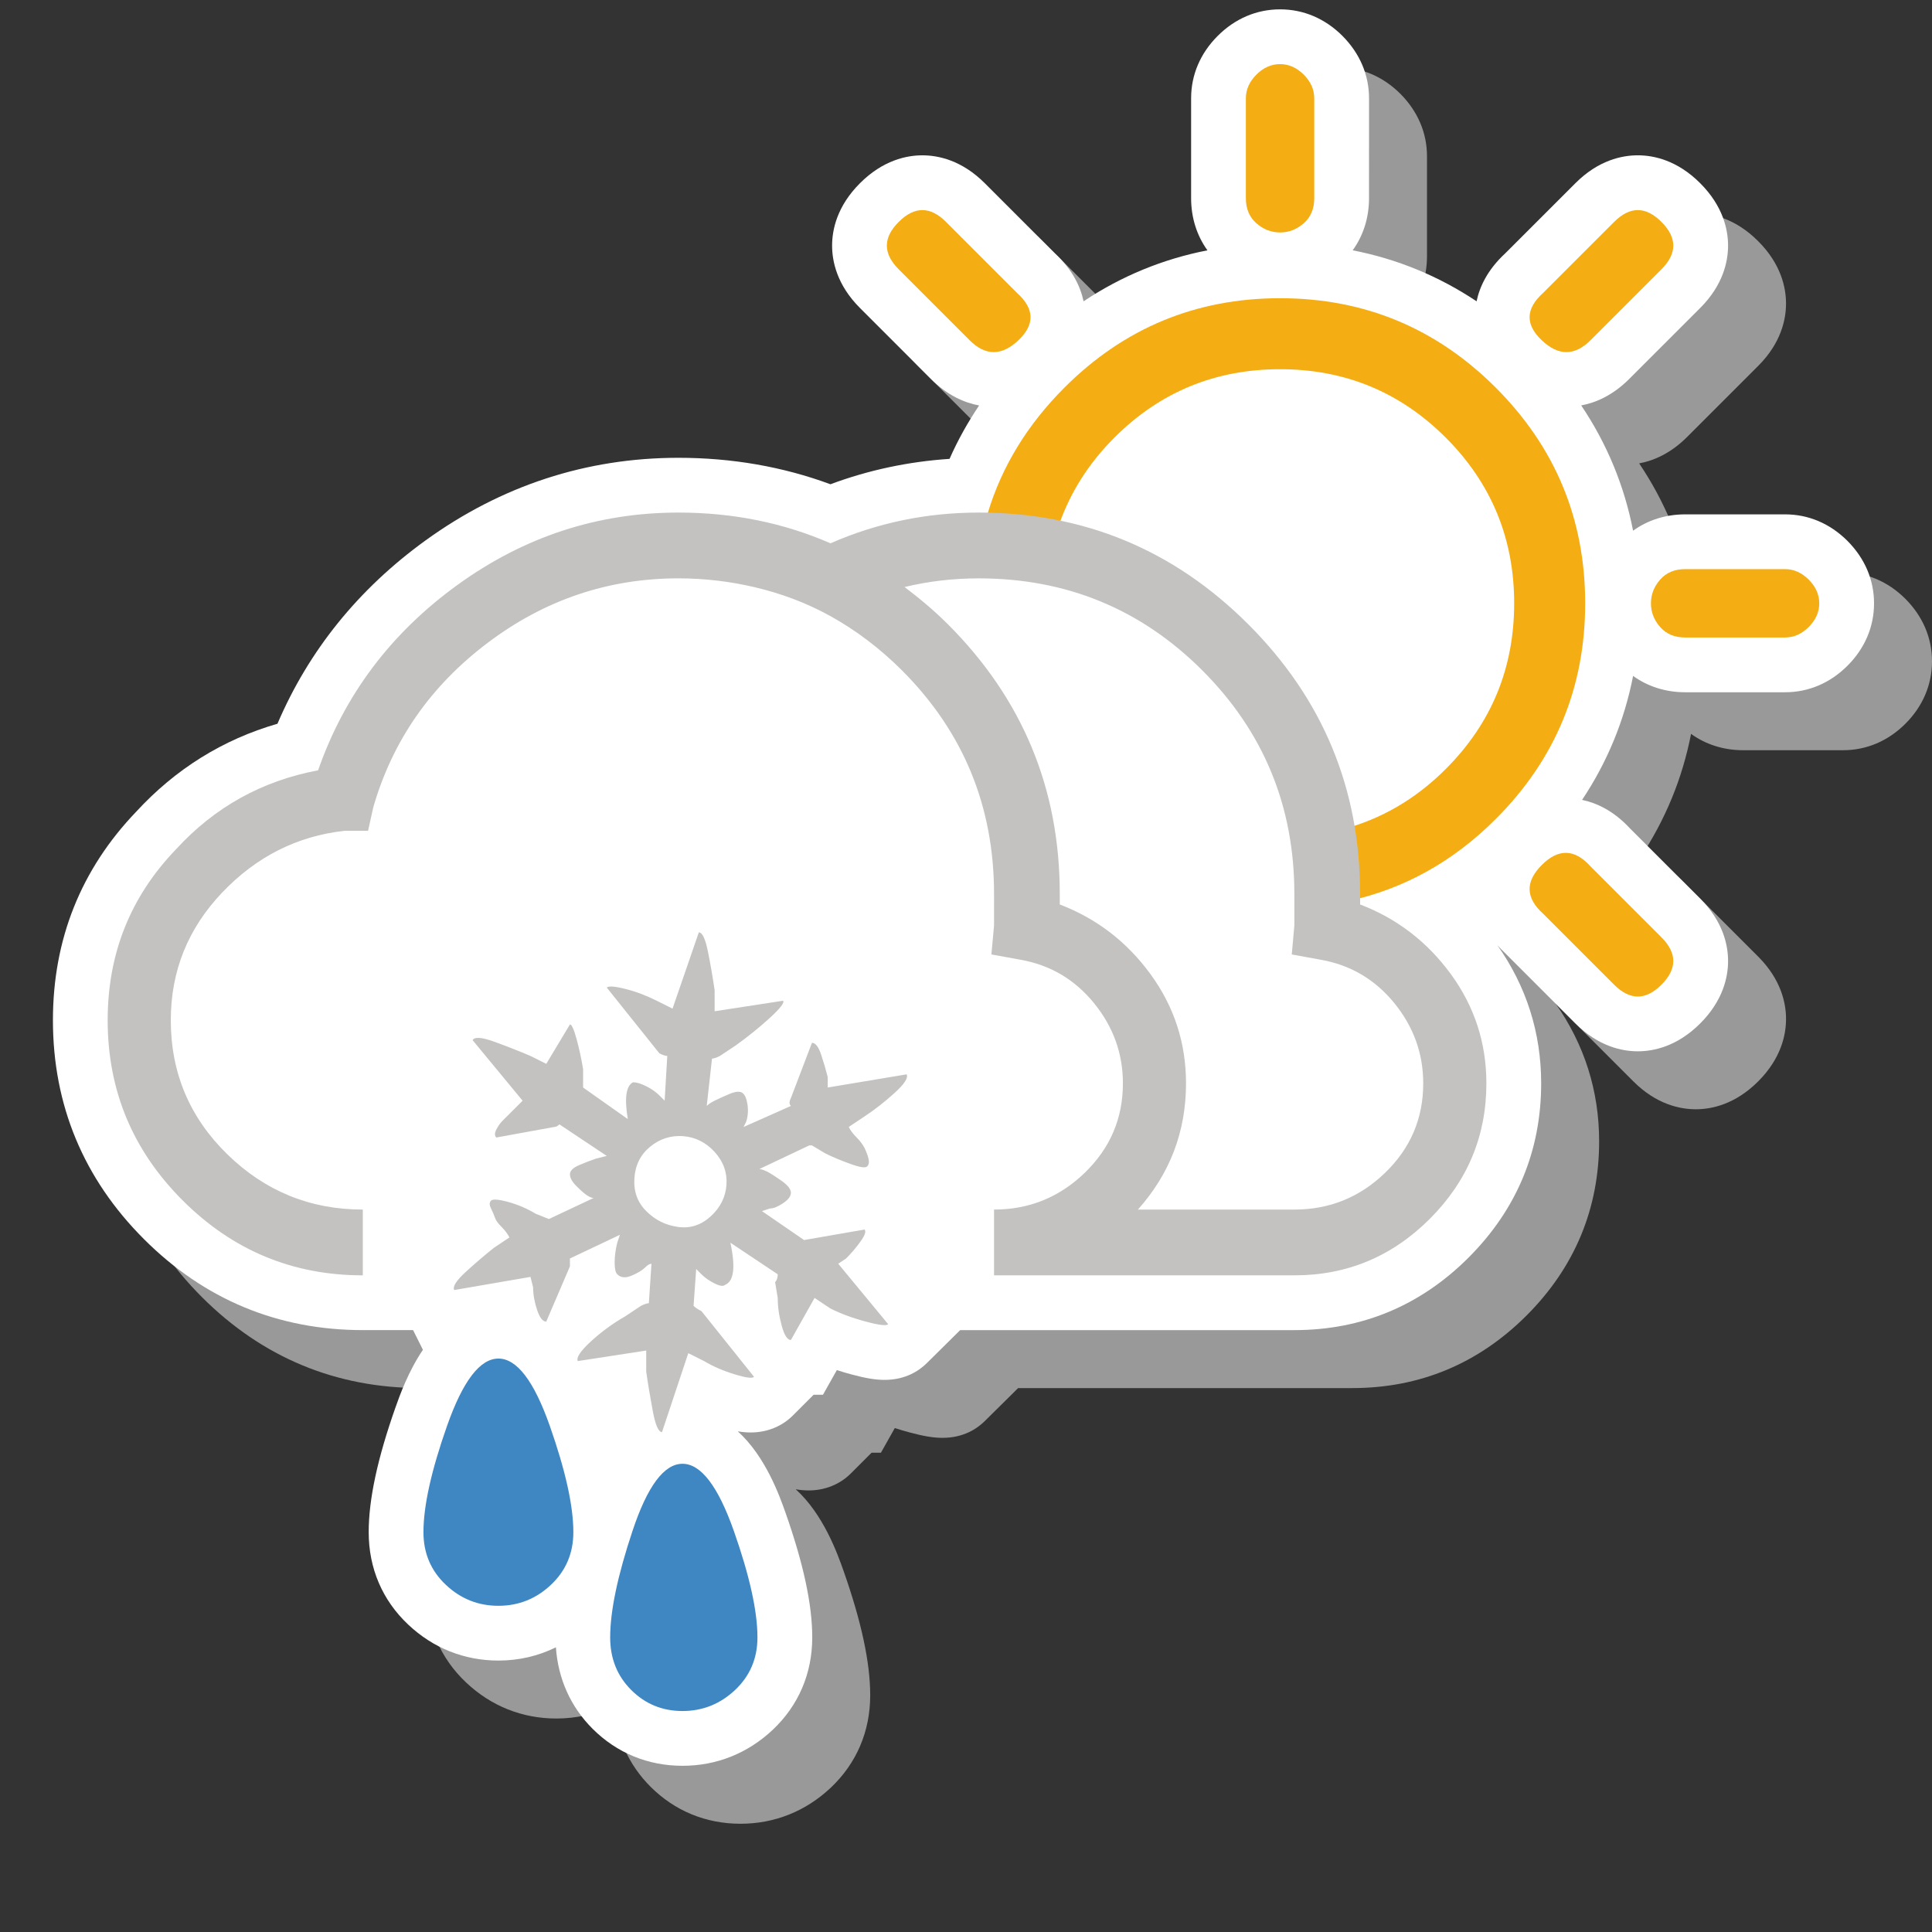
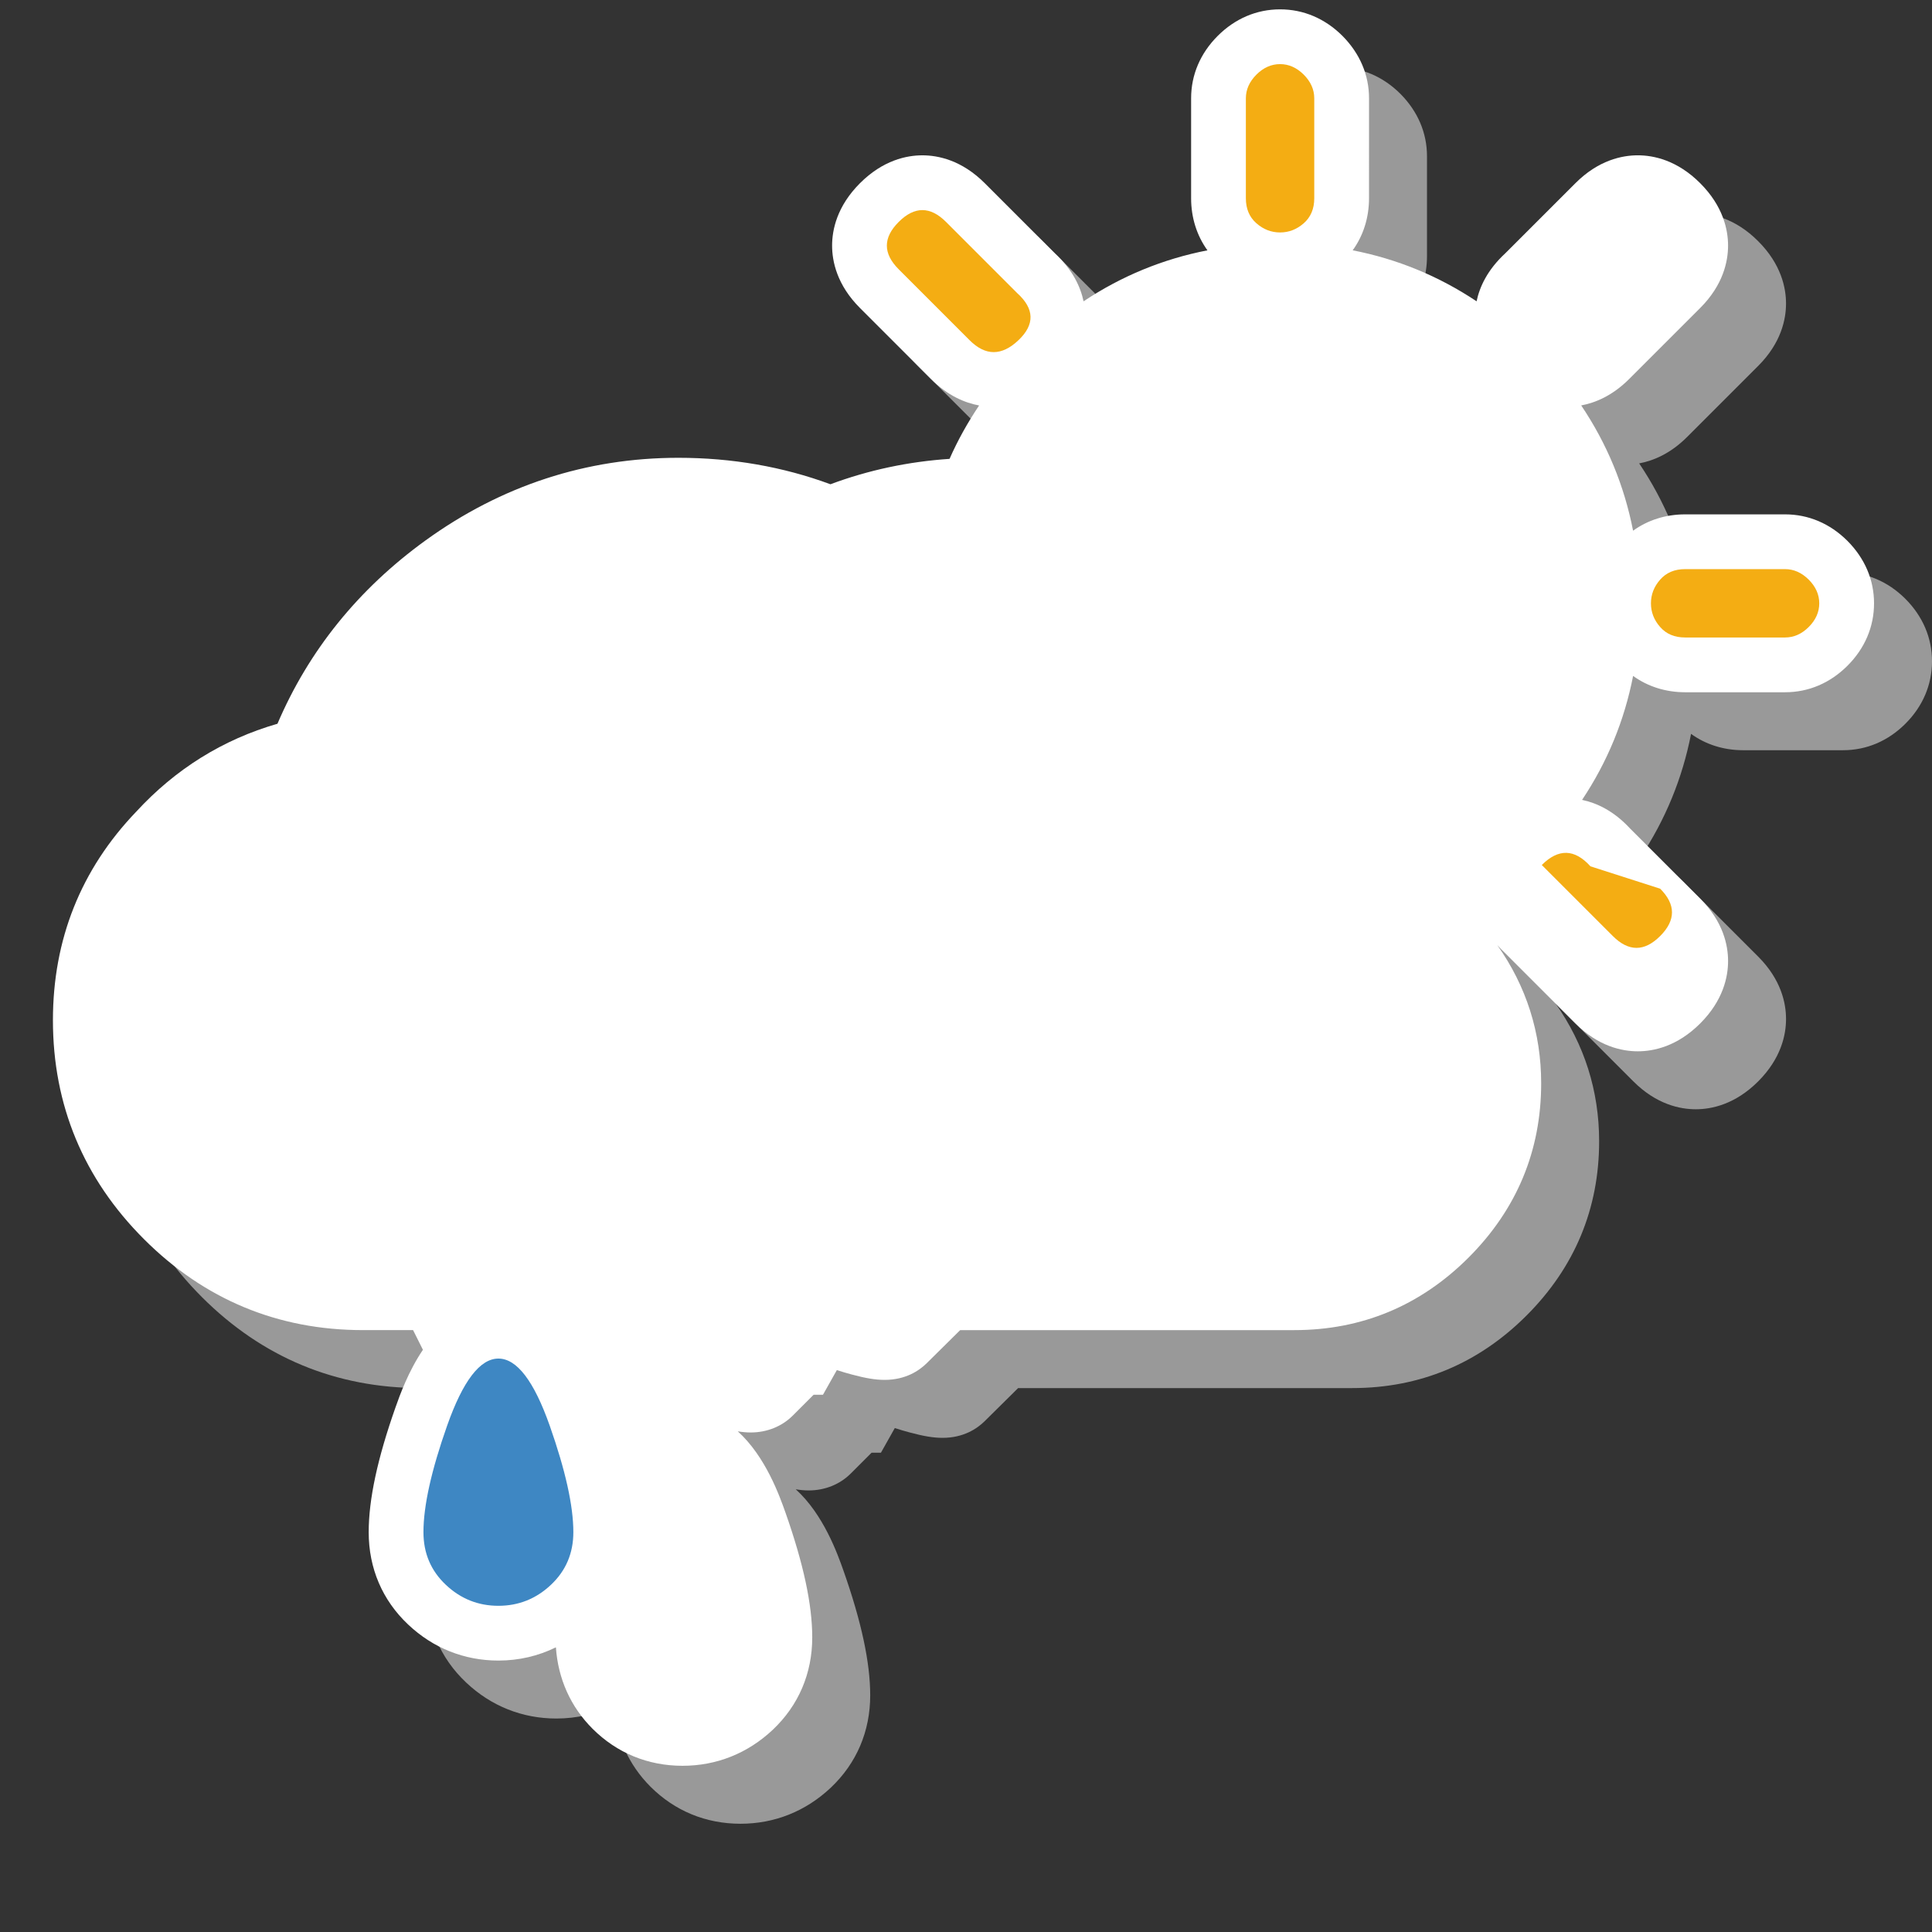
<svg xmlns="http://www.w3.org/2000/svg" version="1.1" id="Ebene_1" x="0px" y="0px" width="200px" height="200px" viewBox="0 0 200 200" enable-background="new 0 0 200 200" xml:space="preserve">
  <rect x="0" y="0" width="200" height="200" fill="#333333" stroke="none" />
  <path fill="#999999" d="M43.558,143.692h5.203l1.019,2.038c-1.52,2.25-2.397,4.712-2.84,5.966  c-1.866,5.292-2.773,9.516-2.773,12.913c0,3.739,1.416,7.05,4.091,9.569c2.58,2.436,5.81,3.723,9.34,3.723  c2.117,0,4.123-0.473,5.948-1.37c0.227,3.254,1.519,6.152,3.794,8.428c2.513,2.509,5.733,3.835,9.314,3.835  c3.518,0,6.743-1.285,9.338-3.725c2.677-2.527,4.091-5.837,4.091-9.569c0-3.393-0.905-7.615-2.771-12.916  c-0.616-1.743-2.069-5.818-4.937-8.413c0.477,0.079,0.916,0.118,1.337,0.118c1.682,0,3.23-0.623,4.36-1.753l2.152-2.152h0.969  l1.437-2.553c0.499,0.164,1.011,0.315,1.531,0.453c1.457,0.393,2.476,0.561,3.408,0.561c2.165,0,3.57-0.941,4.368-1.73l3.459-3.422  h34.599c6.979,0,13.046-2.527,18.036-7.516c4.983-4.988,7.51-11.056,7.51-18.032c0-5.234-1.532-10.039-4.536-14.302  c0.247,0.279,0.517,0.56,0.816,0.837l7.265,7.265c2.385,2.385,4.828,2.885,6.459,2.885s4.074-0.5,6.459-2.885  s2.885-4.829,2.885-6.46s-0.5-4.075-2.885-6.46l-7.262-7.262c-1.704-1.842-3.469-2.644-4.966-2.96  c2.612-3.921,4.38-8.207,5.281-12.832c1.52,1.098,3.374,1.69,5.387,1.69h10.348c2.428,0,4.662-0.95,6.46-2.748  S200,70.882,200,68.455c0-2.417-0.946-4.646-2.759-6.469c-1.802-1.792-4.032-2.739-6.449-2.739h-10.348  c-2.013,0-3.87,0.595-5.388,1.691c-0.913-4.677-2.707-9.009-5.369-12.968c1.47-0.275,3.236-1.007,4.965-2.736l7.352-7.351  c2.385-2.385,2.885-4.828,2.885-6.459s-0.5-4.074-2.883-6.457c-2.385-2.388-4.83-2.889-6.461-2.889s-4.076,0.501-6.458,2.886  l-7.265,7.263c-1.853,1.714-2.653,3.48-2.966,4.963c-3.92-2.61-8.204-4.376-12.825-5.278c1.1-1.523,1.691-3.379,1.691-5.389V16.178  c0-2.414-0.944-4.642-2.759-6.471c-1.802-1.792-4.032-2.739-6.449-2.739c-2.427,0-4.661,0.951-6.466,2.756  c-1.795,1.8-2.744,4.032-2.744,6.454v10.346c0,2.014,0.595,3.872,1.69,5.39c-4.622,0.901-8.904,2.667-12.823,5.277  c-0.313-1.481-1.113-3.248-2.966-4.962l-7.259-7.261c-2.385-2.388-4.83-2.889-6.461-2.889s-4.075,0.501-6.461,2.887  c-2.385,2.385-2.885,4.828-2.885,6.459s0.5,4.074,2.885,6.459l7.354,7.354c1.735,1.732,3.507,2.463,4.979,2.736  c-1.188,1.769-2.215,3.61-3.059,5.527c-4.25,0.284-8.381,1.156-12.331,2.629c-4.922-1.819-10.203-2.739-15.736-2.739  c-9.527,0-18.341,2.881-26.196,8.565C43.097,66.98,37.957,73.35,34.723,80.922c-5.652,1.631-10.562,4.687-14.629,9.111  c-5.717,5.96-8.615,13.22-8.615,21.58c0,8.782,3.169,16.405,9.42,22.659C27.149,140.523,34.772,143.692,43.558,143.692z" />
  <path fill="#FFFFFF" d="M37.558,137.692h5.203l1.019,2.038c-1.52,2.25-2.397,4.712-2.84,5.966  c-1.866,5.292-2.773,9.516-2.773,12.913c0,3.739,1.416,7.05,4.091,9.569c2.58,2.436,5.81,3.723,9.34,3.723  c2.117,0,4.123-0.473,5.948-1.37c0.227,3.254,1.519,6.152,3.794,8.428c2.513,2.509,5.733,3.835,9.314,3.835  c3.518,0,6.743-1.285,9.338-3.725c2.677-2.527,4.091-5.837,4.091-9.569c0-3.393-0.905-7.615-2.771-12.916  c-0.616-1.743-2.069-5.818-4.937-8.413c0.477,0.079,0.916,0.118,1.337,0.118c1.682,0,3.23-0.623,4.36-1.753l2.152-2.152h0.969  l1.437-2.553c0.499,0.164,1.011,0.315,1.531,0.453c1.457,0.393,2.476,0.561,3.408,0.561c2.165,0,3.57-0.941,4.368-1.73l3.459-3.422  h34.599c6.979,0,13.046-2.527,18.036-7.516c4.983-4.988,7.51-11.056,7.51-18.032c0-5.234-1.532-10.039-4.536-14.302  c0.247,0.279,0.517,0.56,0.816,0.837l7.265,7.265c2.385,2.385,4.828,2.885,6.459,2.885s4.074-0.5,6.459-2.885  s2.885-4.829,2.885-6.46s-0.5-4.075-2.885-6.46l-7.262-7.262c-1.704-1.842-3.469-2.644-4.966-2.96  c2.612-3.921,4.38-8.207,5.281-12.832c1.52,1.098,3.374,1.69,5.387,1.69h10.348c2.428,0,4.662-0.95,6.46-2.748  S194,64.882,194,62.455c0-2.417-0.946-4.646-2.759-6.469c-1.802-1.792-4.032-2.739-6.449-2.739h-10.348  c-2.013,0-3.87,0.595-5.388,1.691c-0.913-4.677-2.707-9.009-5.369-12.968c1.47-0.275,3.236-1.007,4.965-2.736l7.352-7.351  c2.385-2.385,2.885-4.828,2.885-6.459s-0.5-4.074-2.883-6.457c-2.385-2.388-4.83-2.889-6.461-2.889s-4.076,0.501-6.458,2.886  l-7.265,7.263c-1.853,1.714-2.653,3.48-2.966,4.963c-3.92-2.61-8.204-4.376-12.825-5.278c1.1-1.523,1.691-3.379,1.691-5.389V10.178  c0-2.414-0.944-4.642-2.759-6.471c-1.802-1.792-4.032-2.739-6.449-2.739c-2.427,0-4.661,0.951-6.466,2.756  c-1.795,1.8-2.744,4.032-2.744,6.454v10.346c0,2.014,0.595,3.872,1.69,5.39c-4.622,0.901-8.904,2.667-12.823,5.277  c-0.313-1.481-1.113-3.248-2.966-4.962l-7.259-7.261c-2.385-2.388-4.83-2.889-6.461-2.889s-4.075,0.501-6.461,2.887  c-2.385,2.385-2.885,4.828-2.885,6.459s0.5,4.074,2.885,6.459l7.354,7.354c1.735,1.732,3.507,2.463,4.979,2.736  c-1.188,1.769-2.215,3.61-3.059,5.527c-4.25,0.284-8.381,1.156-12.331,2.629c-4.922-1.819-10.203-2.739-15.736-2.739  c-9.527,0-18.341,2.881-26.196,8.565C37.097,60.98,31.957,67.35,28.723,74.922c-5.652,1.631-10.562,4.687-14.629,9.111  c-5.717,5.96-8.615,13.22-8.615,21.58c0,8.782,3.169,16.405,9.42,22.659C21.149,134.523,28.772,137.692,37.558,137.692z" />
  <g>
-     <path fill="#C3C2C1" d="M93.856,111.215c0.178,0.367-0.232,1.004-1.229,1.908c-0.998,0.908-2.041,1.727-3.129,2.449l-1.635,1.09   c0.178,0.365,0.451,0.727,0.816,1.09c0.363,0.365,0.635,0.727,0.818,1.09c0.178,0.365,0.314,0.725,0.408,1.088   c0.088,0.367,0.041,0.639-0.137,0.818c-0.182,0.18-0.773,0.094-1.77-0.273c-1.002-0.363-1.863-0.725-2.588-1.09l-1.359-0.816   h-0.271l-5.176,2.451c0.18,0,0.453,0.094,0.818,0.271c0.359,0.182,0.857,0.502,1.496,0.951c0.635,0.457,0.955,0.865,0.955,1.227   c0,0.367-0.273,0.729-0.816,1.09c-0.547,0.367-1.002,0.543-1.361,0.543l-0.818,0.271l4.357,2.996l6.262-1.088   c0.178,0.182,0.043,0.592-0.408,1.225c-0.457,0.639-0.953,1.225-1.5,1.77l-0.816,0.545l5.174,6.264   c-0.184,0.182-0.951,0.094-2.313-0.273c-1.363-0.361-2.59-0.814-3.678-1.361l-1.633-1.088l-2.449,4.354   c-0.365,0-0.684-0.494-0.955-1.496c-0.273-0.996-0.408-1.947-0.408-2.857l-0.271-1.635c0.178-0.178,0.271-0.451,0.271-0.816   l-4.9-3.268c0.545,2.543,0.363,3.994-0.545,4.357c-0.182,0.18-0.545,0.133-1.088-0.139c-0.547-0.271-1-0.586-1.363-0.951   l-0.545-0.545l-0.271,3.813c0.178,0.182,0.451,0.367,0.816,0.545l5.445,6.805c-0.184,0.184-0.863,0.094-2.039-0.271   c-1.184-0.361-2.227-0.816-3.135-1.361l-1.633-0.818l-2.721,8.17c-0.365,0-0.684-0.727-0.955-2.178   c-0.271-1.449-0.5-2.813-0.68-4.086v-2.178l-7.08,1.09c-0.182-0.361,0.273-1.043,1.361-2.043c1.09-0.994,2.268-1.857,3.541-2.586   l1.633-1.088c0.361-0.178,0.635-0.271,0.818-0.271l0.271-4.086c-0.184,0-0.41,0.135-0.682,0.406   c-0.273,0.273-0.727,0.547-1.361,0.818c-0.639,0.273-1.137,0.23-1.498-0.135c-0.184-0.18-0.271-0.586-0.271-1.229   c0-0.631,0.088-1.311,0.271-2.039l0.273-0.818l-5.174,2.451c0,0.365,0,0.639,0,0.816l-2.451,5.719c-0.365,0-0.68-0.41-0.951-1.225   c-0.273-0.818-0.408-1.59-0.408-2.316l-0.271-1.088l-7.898,1.361c-0.182-0.363,0.227-0.994,1.227-1.906   c0.994-0.904,1.949-1.721,2.859-2.449l1.633-1.09c-0.184-0.361-0.455-0.725-0.816-1.09c-0.365-0.361-0.592-0.68-0.682-0.951   c-0.094-0.273-0.229-0.59-0.408-0.955c-0.184-0.361-0.184-0.633,0-0.816c0.18-0.176,0.77-0.135,1.77,0.137   c0.996,0.271,1.947,0.68,2.859,1.225l1.361,0.545l4.629-2.18c-0.182,0-0.408-0.088-0.68-0.271c-0.271-0.176-0.639-0.494-1.09-0.951   c-0.457-0.453-0.682-0.859-0.682-1.225c0-0.363,0.316-0.682,0.955-0.955c0.631-0.271,1.223-0.498,1.768-0.68l1.09-0.271   l-4.902-3.268c-0.182,0.182-0.365,0.271-0.545,0.271l-5.988,1.09c-0.184-0.18-0.184-0.451,0-0.818   c0.18-0.361,0.408-0.682,0.68-0.953c0.273-0.273,0.59-0.586,0.955-0.951c0.359-0.361,0.633-0.633,0.816-0.816l0.271-0.273   l-5.172-6.262c0.178-0.363,0.904-0.316,2.178,0.135c1.268,0.457,2.539,0.953,3.813,1.496l1.631,0.818l2.451-4.082   c0.18,0,0.408,0.5,0.682,1.496c0.273,1.002,0.498,2.041,0.68,3.131v1.361c0,0.186,0,0.365,0,0.543l4.629,3.27   c-0.365-2.18-0.184-3.447,0.545-3.813c0.359,0,0.816,0.137,1.361,0.41c0.545,0.271,0.996,0.59,1.361,0.951l0.545,0.545l0.273-4.631   c-0.184,0-0.457-0.086-0.818-0.271l-5.445-6.805c0.18-0.18,0.816-0.139,1.906,0.135c1.09,0.271,2.178,0.682,3.268,1.227   l1.633,0.816l2.721-7.896c0.365,0,0.684,0.682,0.955,2.043s0.498,2.68,0.682,3.947v2.178l7.08-1.088   c0.178,0.182-0.273,0.771-1.361,1.77c-1.092,1-2.273,1.951-3.541,2.859l-1.635,1.086c-0.365,0.186-0.639,0.273-0.816,0.273   l-0.545,4.902c0.178-0.18,0.451-0.361,0.818-0.545c0.361-0.18,0.859-0.408,1.498-0.68c0.633-0.271,1.09-0.318,1.361-0.137   s0.447,0.59,0.545,1.227c0.088,0.637,0.041,1.223-0.139,1.768l-0.271,0.545l4.902-2.178c-0.186-0.18-0.186-0.453,0-0.818   l2.178-5.717c0.361,0,0.68,0.408,0.953,1.225c0.271,0.816,0.496,1.59,0.678,2.314v1.088L93.856,111.215z M66.899,125.373   c0.906,0.912,1.996,1.457,3.268,1.635c1.268,0.186,2.402-0.178,3.402-1.09c0.996-0.904,1.543-1.994,1.635-3.266   c0.088-1.266-0.318-2.404-1.225-3.404c-0.912-0.994-2.002-1.537-3.27-1.635c-1.271-0.086-2.406,0.275-3.402,1.09   c-0.998,0.818-1.545,1.906-1.635,3.268C65.581,123.334,65.989,124.469,66.899,125.373z" />
    <path fill="#F4AD13" d="M187.241,60.006c-0.729-0.725-1.545-1.09-2.451-1.09h-10.348c-1.09,0-1.953,0.365-2.586,1.09   c-0.637,0.725-0.951,1.543-0.951,2.449c0,0.91,0.314,1.729,0.951,2.449c0.633,0.729,1.496,1.088,2.586,1.088h10.348   c0.906,0,1.723-0.359,2.451-1.088c0.721-0.721,1.088-1.539,1.088-2.449C188.329,61.549,187.962,60.73,187.241,60.006z" />
    <path fill="#F4AD13" d="M100.382,35.226c1.637,1.634,3.313,1.634,5.041,0c1.723-1.631,1.676-3.265-0.139-4.899l-7.35-7.352   c-1.633-1.635-3.268-1.635-4.902,0c-1.633,1.633-1.633,3.268,0,4.9L100.382,35.226z" />
-     <path fill="#F4AD13" d="M164.642,35.226l7.352-7.351c1.633-1.633,1.633-3.268,0-4.9c-1.633-1.635-3.268-1.635-4.9,0l-7.354,7.352   c-1.814,1.635-1.861,3.269-0.135,4.899C161.327,36.859,163.009,36.859,164.642,35.226z" />
    <path fill="#F4AD13" d="M132.513,24.063c0.908,0,1.725-0.313,2.451-0.951c0.723-0.636,1.088-1.499,1.088-2.588V10.178   c0-0.906-0.365-1.723-1.088-2.451c-0.727-0.723-1.543-1.09-2.451-1.09c-0.91,0-1.729,0.367-2.451,1.09   c-0.727,0.729-1.09,1.545-1.09,2.451v10.346c0,1.089,0.363,1.952,1.09,2.588C130.784,23.749,131.603,24.063,132.513,24.063z" />
-     <path fill="#F4AD13" d="M164.642,89.682c-1.633-1.813-3.314-1.859-5.037-0.137c-1.727,1.727-1.68,3.402,0.135,5.037l7.354,7.354   c1.633,1.633,3.268,1.633,4.9,0s1.633-3.27,0-4.902L164.642,89.682z" />
-     <path fill="#F4AD13" d="M115.358,45.303c4.721-4.719,10.438-7.082,17.154-7.082c6.715,0,12.432,2.363,17.154,7.082   c4.717,4.721,7.08,10.438,7.08,17.152c0,6.717-2.363,12.434-7.08,17.152c-3.146,3.145-6.744,5.219-10.773,6.268   c0.344,2.156,0.555,4.369,0.555,6.67c0,0.254,0,0.508,0,0.76c5.793-1.238,10.93-4.061,15.393-8.523   c6.166-6.168,9.256-13.613,9.256-22.326c0-8.715-3.09-16.154-9.256-22.327c-6.172-6.167-13.613-9.257-22.328-9.257   c-8.713,0-16.158,3.09-22.326,9.257c-3.852,3.852-6.498,8.196-7.949,13.036c2.566,0.131,5.043,0.486,7.424,1.066   C110.823,50.941,112.702,47.959,115.358,45.303z" />
-     <path fill="#C3C2C1" d="M150.196,100.846c-2.453-3.355-5.586-5.758-9.396-7.215c0-0.361,0-0.721,0-1.086   c0-10.895-3.857-20.191-11.57-27.91c-7.719-7.713-17.016-11.574-27.91-11.574c-5.424,0-10.535,1.074-15.348,3.182   c-4.818-2.104-10.059-3.182-15.742-3.182c-8.352,0-15.975,2.498-22.871,7.488c-6.9,4.996-11.709,11.395-14.43,19.195   c-5.813,1.09-10.715,3.813-14.703,8.17c-4.723,4.902-7.08,10.801-7.08,17.699c0,7.262,2.586,13.475,7.76,18.65   c5.174,5.174,11.389,7.76,18.65,7.76v-6.809c-5.443,0-10.119-1.906-14.02-5.717c-3.908-3.813-5.855-8.441-5.855-13.885   c0-5.082,1.77-9.484,5.309-13.207c3.541-3.719,7.762-5.854,12.66-6.398h2.451l0.545-2.451c1.994-6.896,5.943-12.566,11.844-17.016   c5.895-4.447,12.479-6.67,19.74-6.67c2.77,0,5.395,0.33,7.908,0.92c2.738,0.646,5.338,1.615,7.775,2.961   c2.662,1.469,5.152,3.344,7.459,5.646c6.352,6.357,9.531,14.07,9.531,23.146c0,1.086,0,2.176,0,3.264l-0.273,2.996l2.996,0.545   c3.084,0.545,5.623,2.039,7.623,4.492c1.994,2.451,2.994,5.221,2.994,8.303c0,3.635-1.318,6.717-3.947,9.26   c-2.635,2.545-5.766,3.811-9.393,3.811v6.809h30.277c0.357,0,0.631,0,0.813,0c5.447,0,10.119-1.949,14.025-5.854   c3.898-3.902,5.852-8.576,5.852-14.025C153.87,107.973,152.644,104.207,150.196,100.846z M143.39,121.404   c-2.635,2.545-5.764,3.811-9.396,3.811c-0.182,0-0.363,0-0.545,0h-0.268h-15.385c3.307-3.705,4.98-8.057,4.98-13.07   c0-4.172-1.223-7.938-3.676-11.299c-2.449-3.355-5.58-5.758-9.393-7.215c0-0.361,0-0.721,0-1.086   c0-10.895-3.855-20.191-11.57-27.91c-1.439-1.438-2.951-2.697-4.498-3.867c2.471-0.594,5.031-0.896,7.68-0.896   c9.078,0,16.791,3.176,23.146,9.527c6.35,6.357,9.527,14.07,9.527,23.146c0,1.086,0,2.176,0,3.264l-0.268,2.996l2.992,0.545   c3.086,0.545,5.623,2.039,7.625,4.492c1.992,2.451,2.992,5.221,2.992,8.303C147.335,115.779,146.017,118.861,143.39,121.404z" />
+     <path fill="#F4AD13" d="M164.642,89.682c-1.633-1.813-3.314-1.859-5.037-0.137l7.354,7.354   c1.633,1.633,3.268,1.633,4.9,0s1.633-3.27,0-4.902L164.642,89.682z" />
    <path fill="#3E87C3" d="M59.353,158.609c0,2.178-0.773,3.994-2.316,5.447c-1.541,1.455-3.359,2.176-5.441,2.176   c-2.092,0-3.906-0.721-5.447-2.176c-1.543-1.453-2.314-3.27-2.314-5.447c0-2.725,0.818-6.398,2.451-11.027   c1.633-4.627,3.402-6.943,5.311-6.943c1.904,0,3.674,2.316,5.309,6.943C58.536,152.211,59.353,155.885,59.353,158.609z" />
-     <path fill="#3E87C3" d="M65.479,158.473c1.539-4.627,3.266-6.943,5.172-6.943s3.678,2.316,5.313,6.943   c1.629,4.629,2.447,8.305,2.447,11.027c0,2.18-0.773,3.992-2.314,5.447c-1.541,1.449-3.359,2.178-5.445,2.178   c-2.088,0-3.857-0.729-5.309-2.178c-1.455-1.455-2.178-3.268-2.178-5.447C63.165,166.777,63.935,163.102,65.479,158.473z" />
  </g>
</svg>